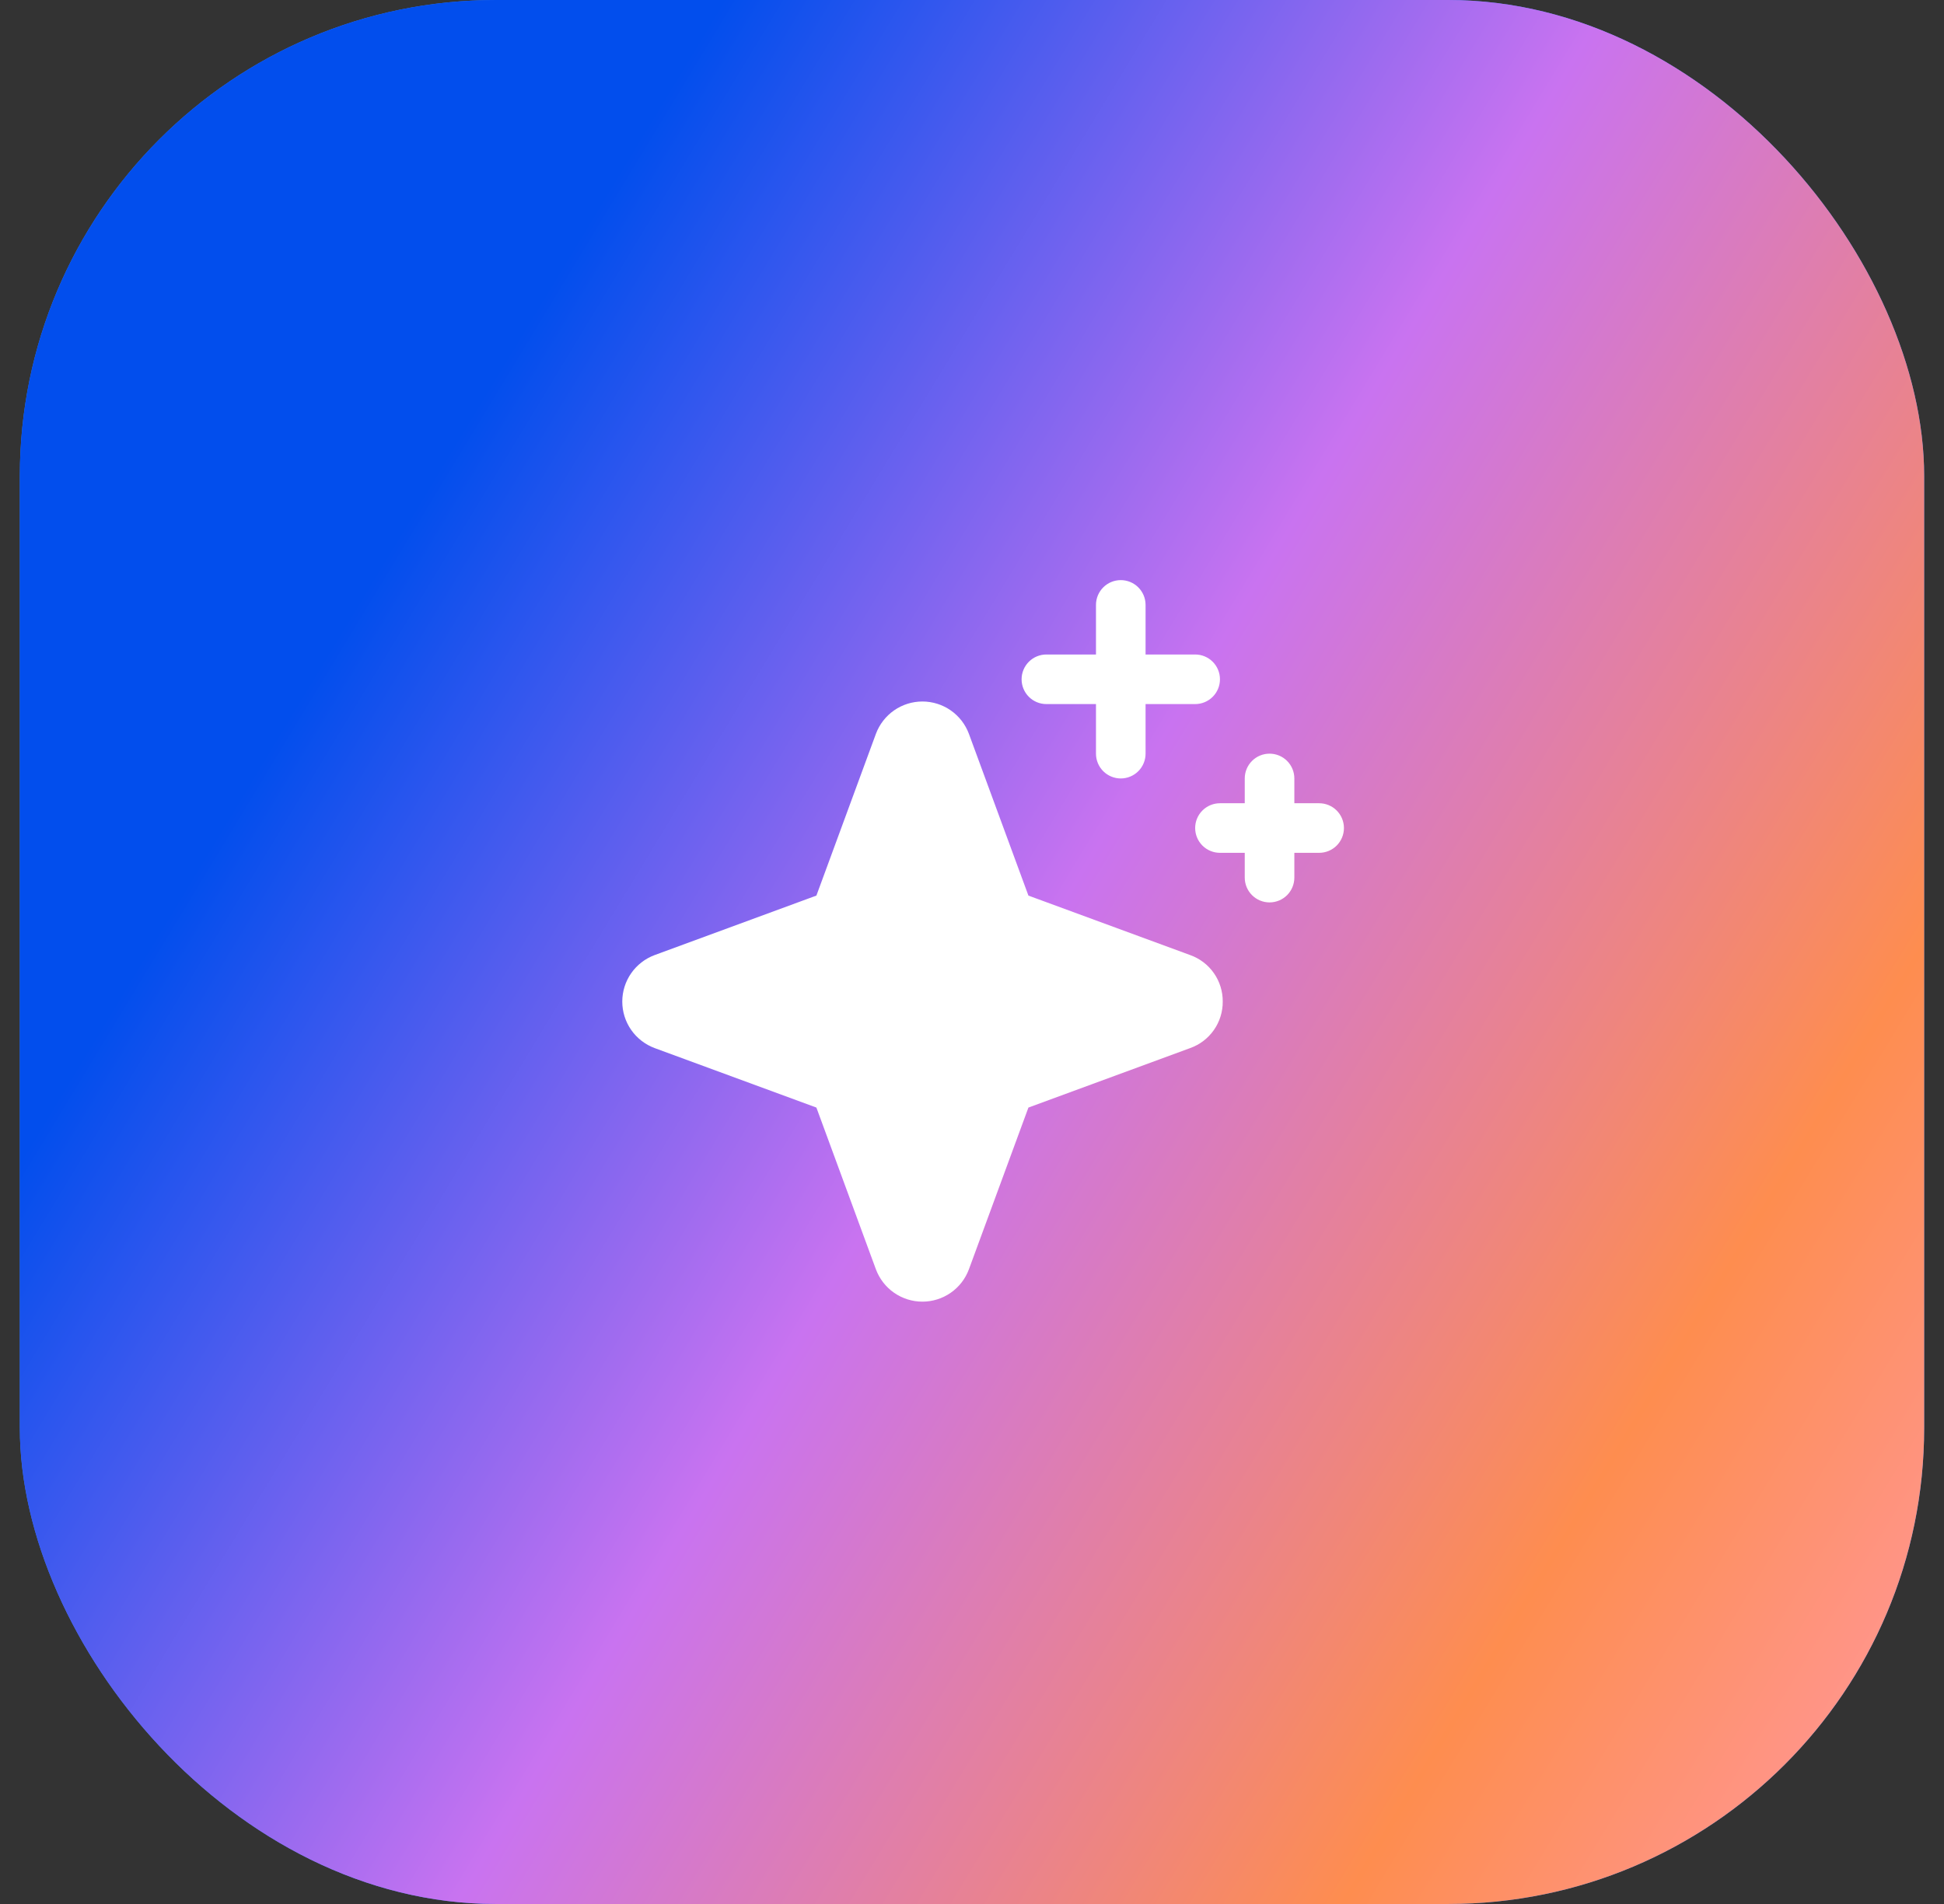
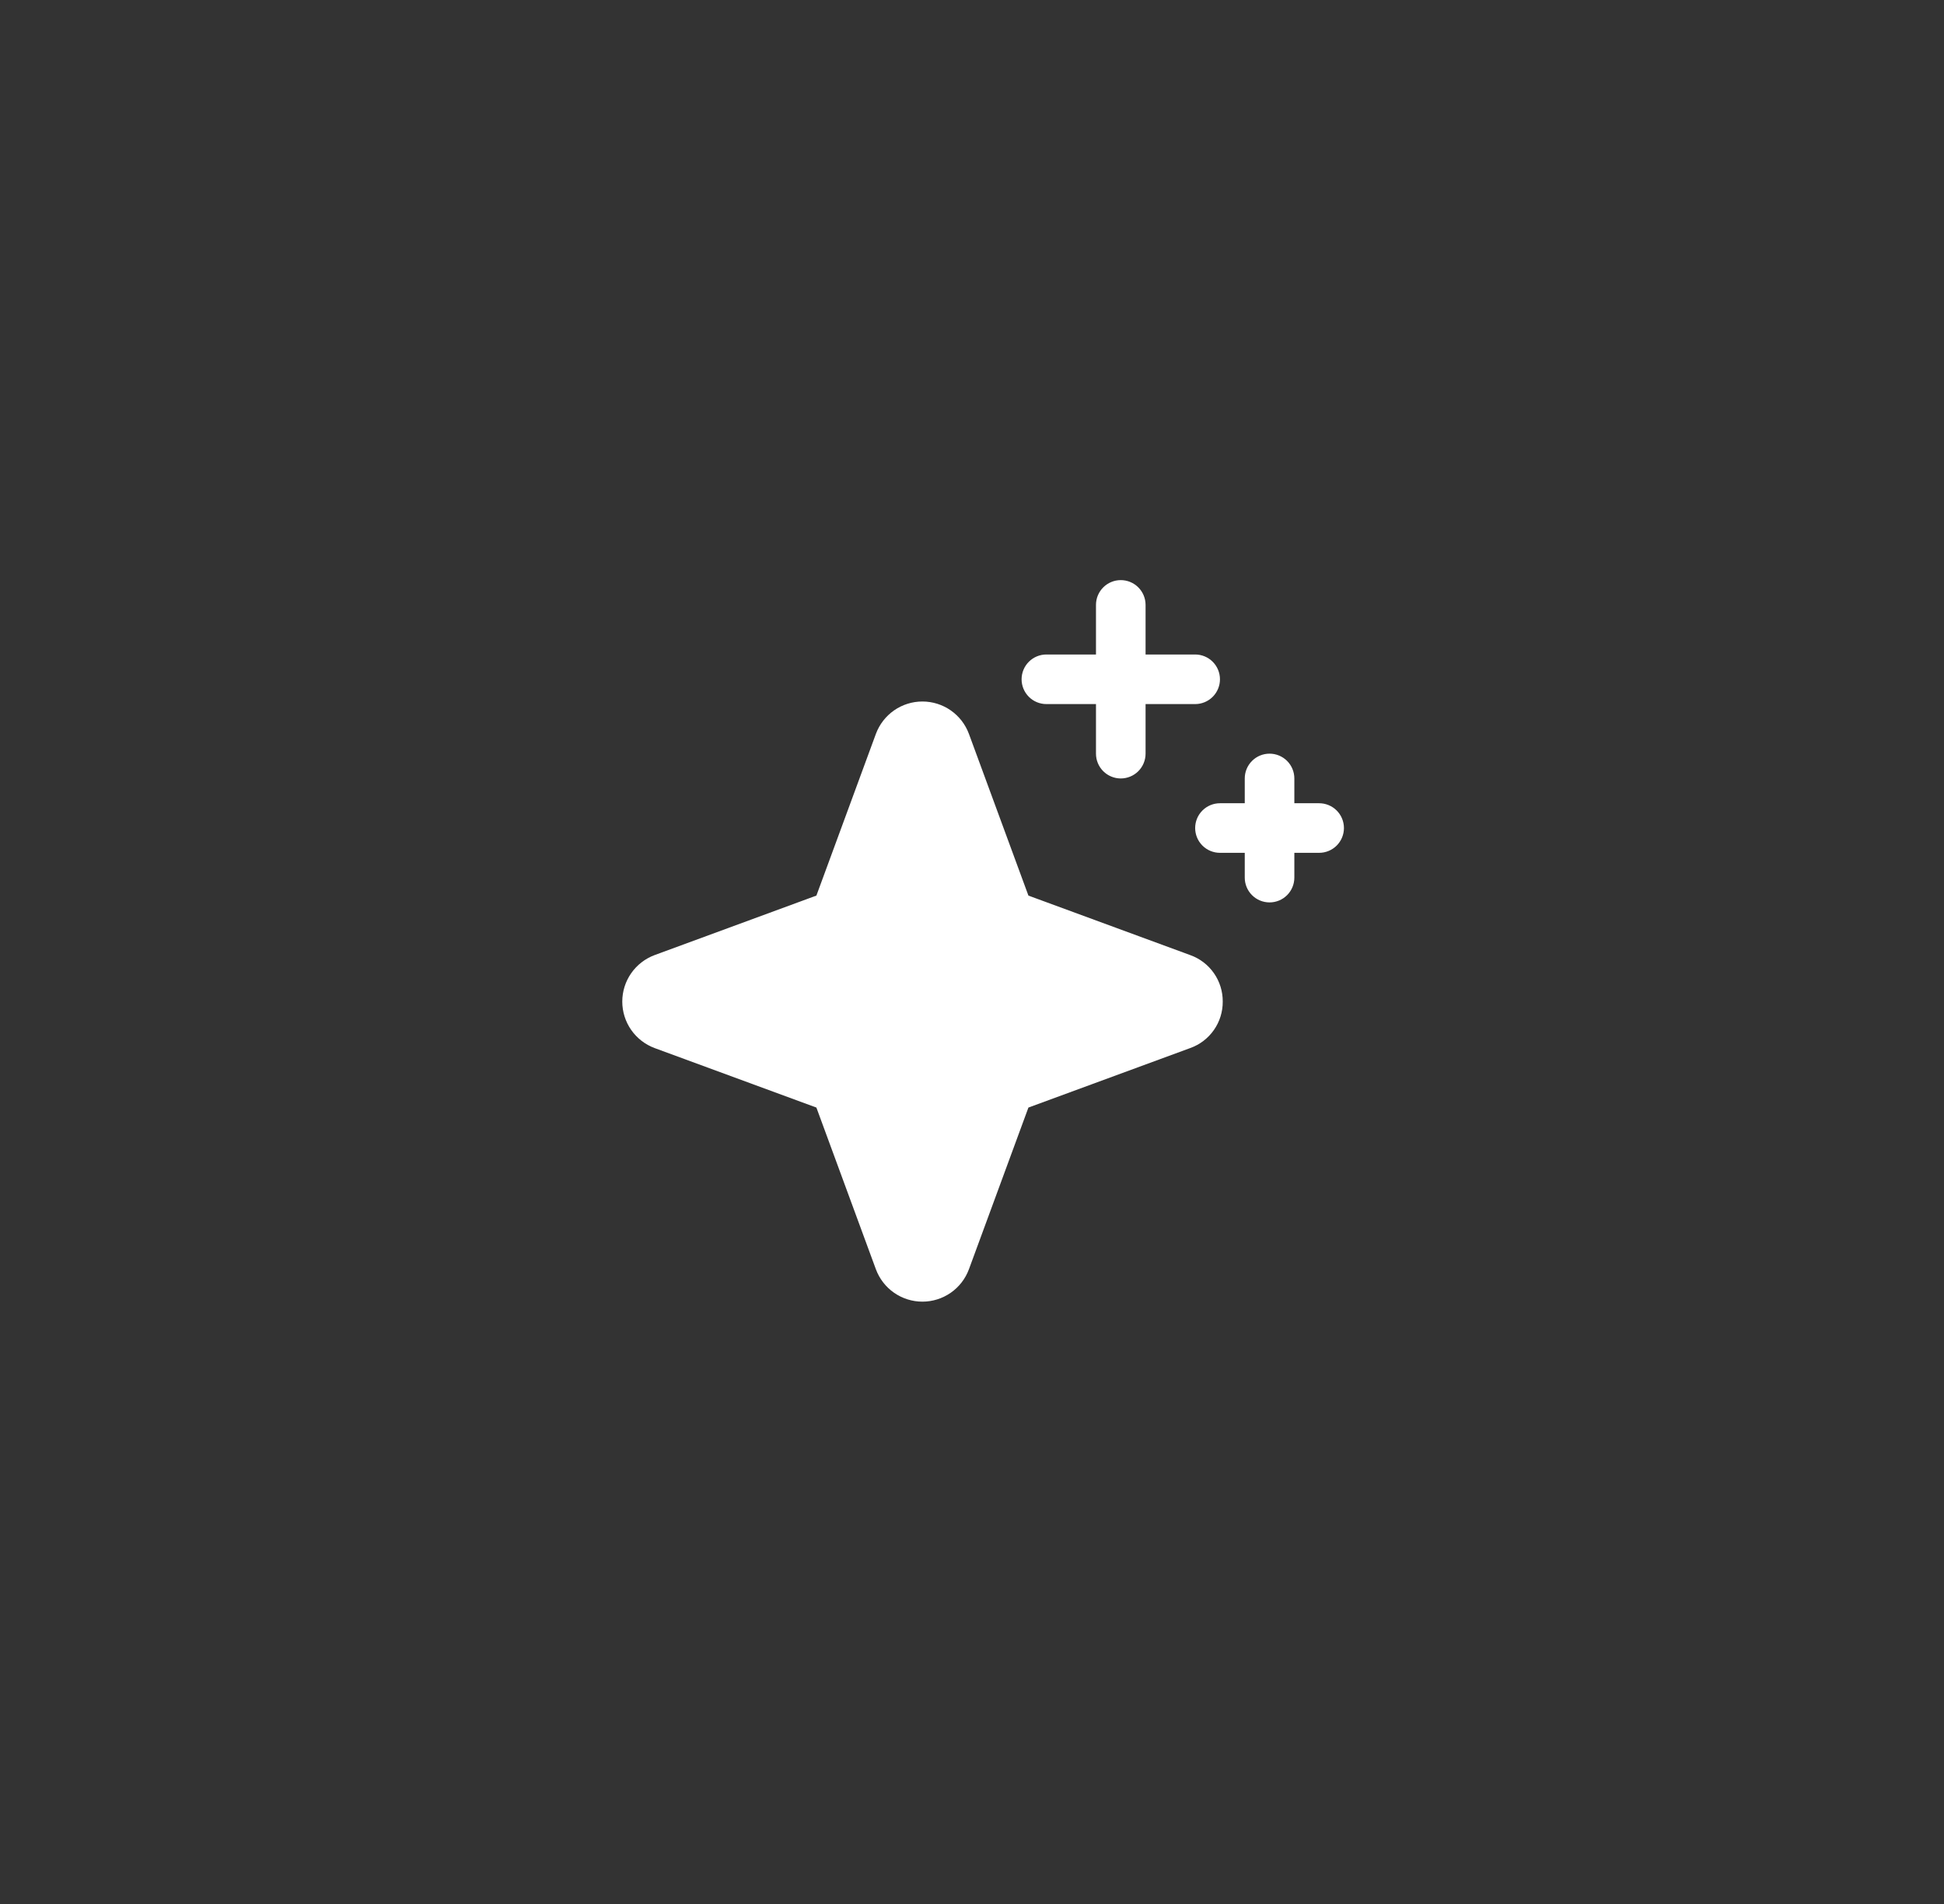
<svg xmlns="http://www.w3.org/2000/svg" width="49" height="48" viewBox="0 0 49 48" fill="none">
  <rect x="0" y="0" width="49" height="48" fill="#333333" stroke="none" />
-   <rect x="0.5" width="48" height="48" rx="12" fill="#3B82F6" />
-   <rect x="0.5" width="48" height="48" rx="12" fill="url(#paint0_linear_11080_1303)" />
  <path d="M30.82 25.25C30.822 25.506 30.744 25.757 30.597 25.967C30.45 26.177 30.242 26.336 30 26.422L25.922 27.922L24.422 32C24.333 32.239 24.173 32.446 23.964 32.591C23.754 32.737 23.505 32.815 23.25 32.815C22.995 32.815 22.746 32.737 22.536 32.591C22.327 32.446 22.167 32.239 22.078 32L20.578 27.922L16.5 26.422C16.261 26.333 16.055 26.173 15.909 25.964C15.763 25.754 15.685 25.505 15.685 25.25C15.685 24.995 15.763 24.746 15.909 24.536C16.055 24.327 16.261 24.167 16.5 24.078L20.578 22.578L22.078 18.5C22.167 18.261 22.327 18.055 22.536 17.909C22.746 17.763 22.995 17.685 23.25 17.685C23.505 17.685 23.754 17.763 23.964 17.909C24.173 18.055 24.333 18.261 24.422 18.5L25.922 22.578L30 24.078C30.242 24.164 30.45 24.323 30.597 24.533C30.744 24.743 30.822 24.994 30.82 25.25ZM26.375 17.75H27.625V19C27.625 19.166 27.691 19.325 27.808 19.442C27.925 19.559 28.084 19.625 28.25 19.625C28.416 19.625 28.575 19.559 28.692 19.442C28.809 19.325 28.875 19.166 28.875 19V17.75H30.125C30.291 17.75 30.45 17.684 30.567 17.567C30.684 17.45 30.75 17.291 30.75 17.125C30.75 16.959 30.684 16.8 30.567 16.683C30.45 16.566 30.291 16.5 30.125 16.5H28.875V15.25C28.875 15.084 28.809 14.925 28.692 14.808C28.575 14.691 28.416 14.625 28.25 14.625C28.084 14.625 27.925 14.691 27.808 14.808C27.691 14.925 27.625 15.084 27.625 15.25V16.5H26.375C26.209 16.5 26.05 16.566 25.933 16.683C25.816 16.8 25.75 16.959 25.75 17.125C25.75 17.291 25.816 17.45 25.933 17.567C26.05 17.684 26.209 17.75 26.375 17.75ZM33.25 20.25H32.625V19.625C32.625 19.459 32.559 19.3 32.442 19.183C32.325 19.066 32.166 19 32 19C31.834 19 31.675 19.066 31.558 19.183C31.441 19.3 31.375 19.459 31.375 19.625V20.25H30.75C30.584 20.25 30.425 20.316 30.308 20.433C30.191 20.55 30.125 20.709 30.125 20.875C30.125 21.041 30.191 21.2 30.308 21.317C30.425 21.434 30.584 21.5 30.75 21.5H31.375V22.125C31.375 22.291 31.441 22.45 31.558 22.567C31.675 22.684 31.834 22.75 32 22.75C32.166 22.75 32.325 22.684 32.442 22.567C32.559 22.45 32.625 22.291 32.625 22.125V21.5H33.25C33.416 21.5 33.575 21.434 33.692 21.317C33.809 21.2 33.875 21.041 33.875 20.875C33.875 20.709 33.809 20.55 33.692 20.433C33.575 20.316 33.416 20.25 33.25 20.25Z" fill="white" />
  <defs>
    <linearGradient id="paint0_linear_11080_1303" x1="34.134" y1="71.721" x2="-22.254" y2="37.57" gradientUnits="userSpaceOnUse">
      <stop stop-color="#FF99A6" />
      <stop offset="0.19" stop-color="#FE8D4F" />
      <stop offset="0.48" stop-color="#C973F0" />
      <stop offset="0.77" stop-color="#024EED" />
    </linearGradient>
  </defs>
</svg>